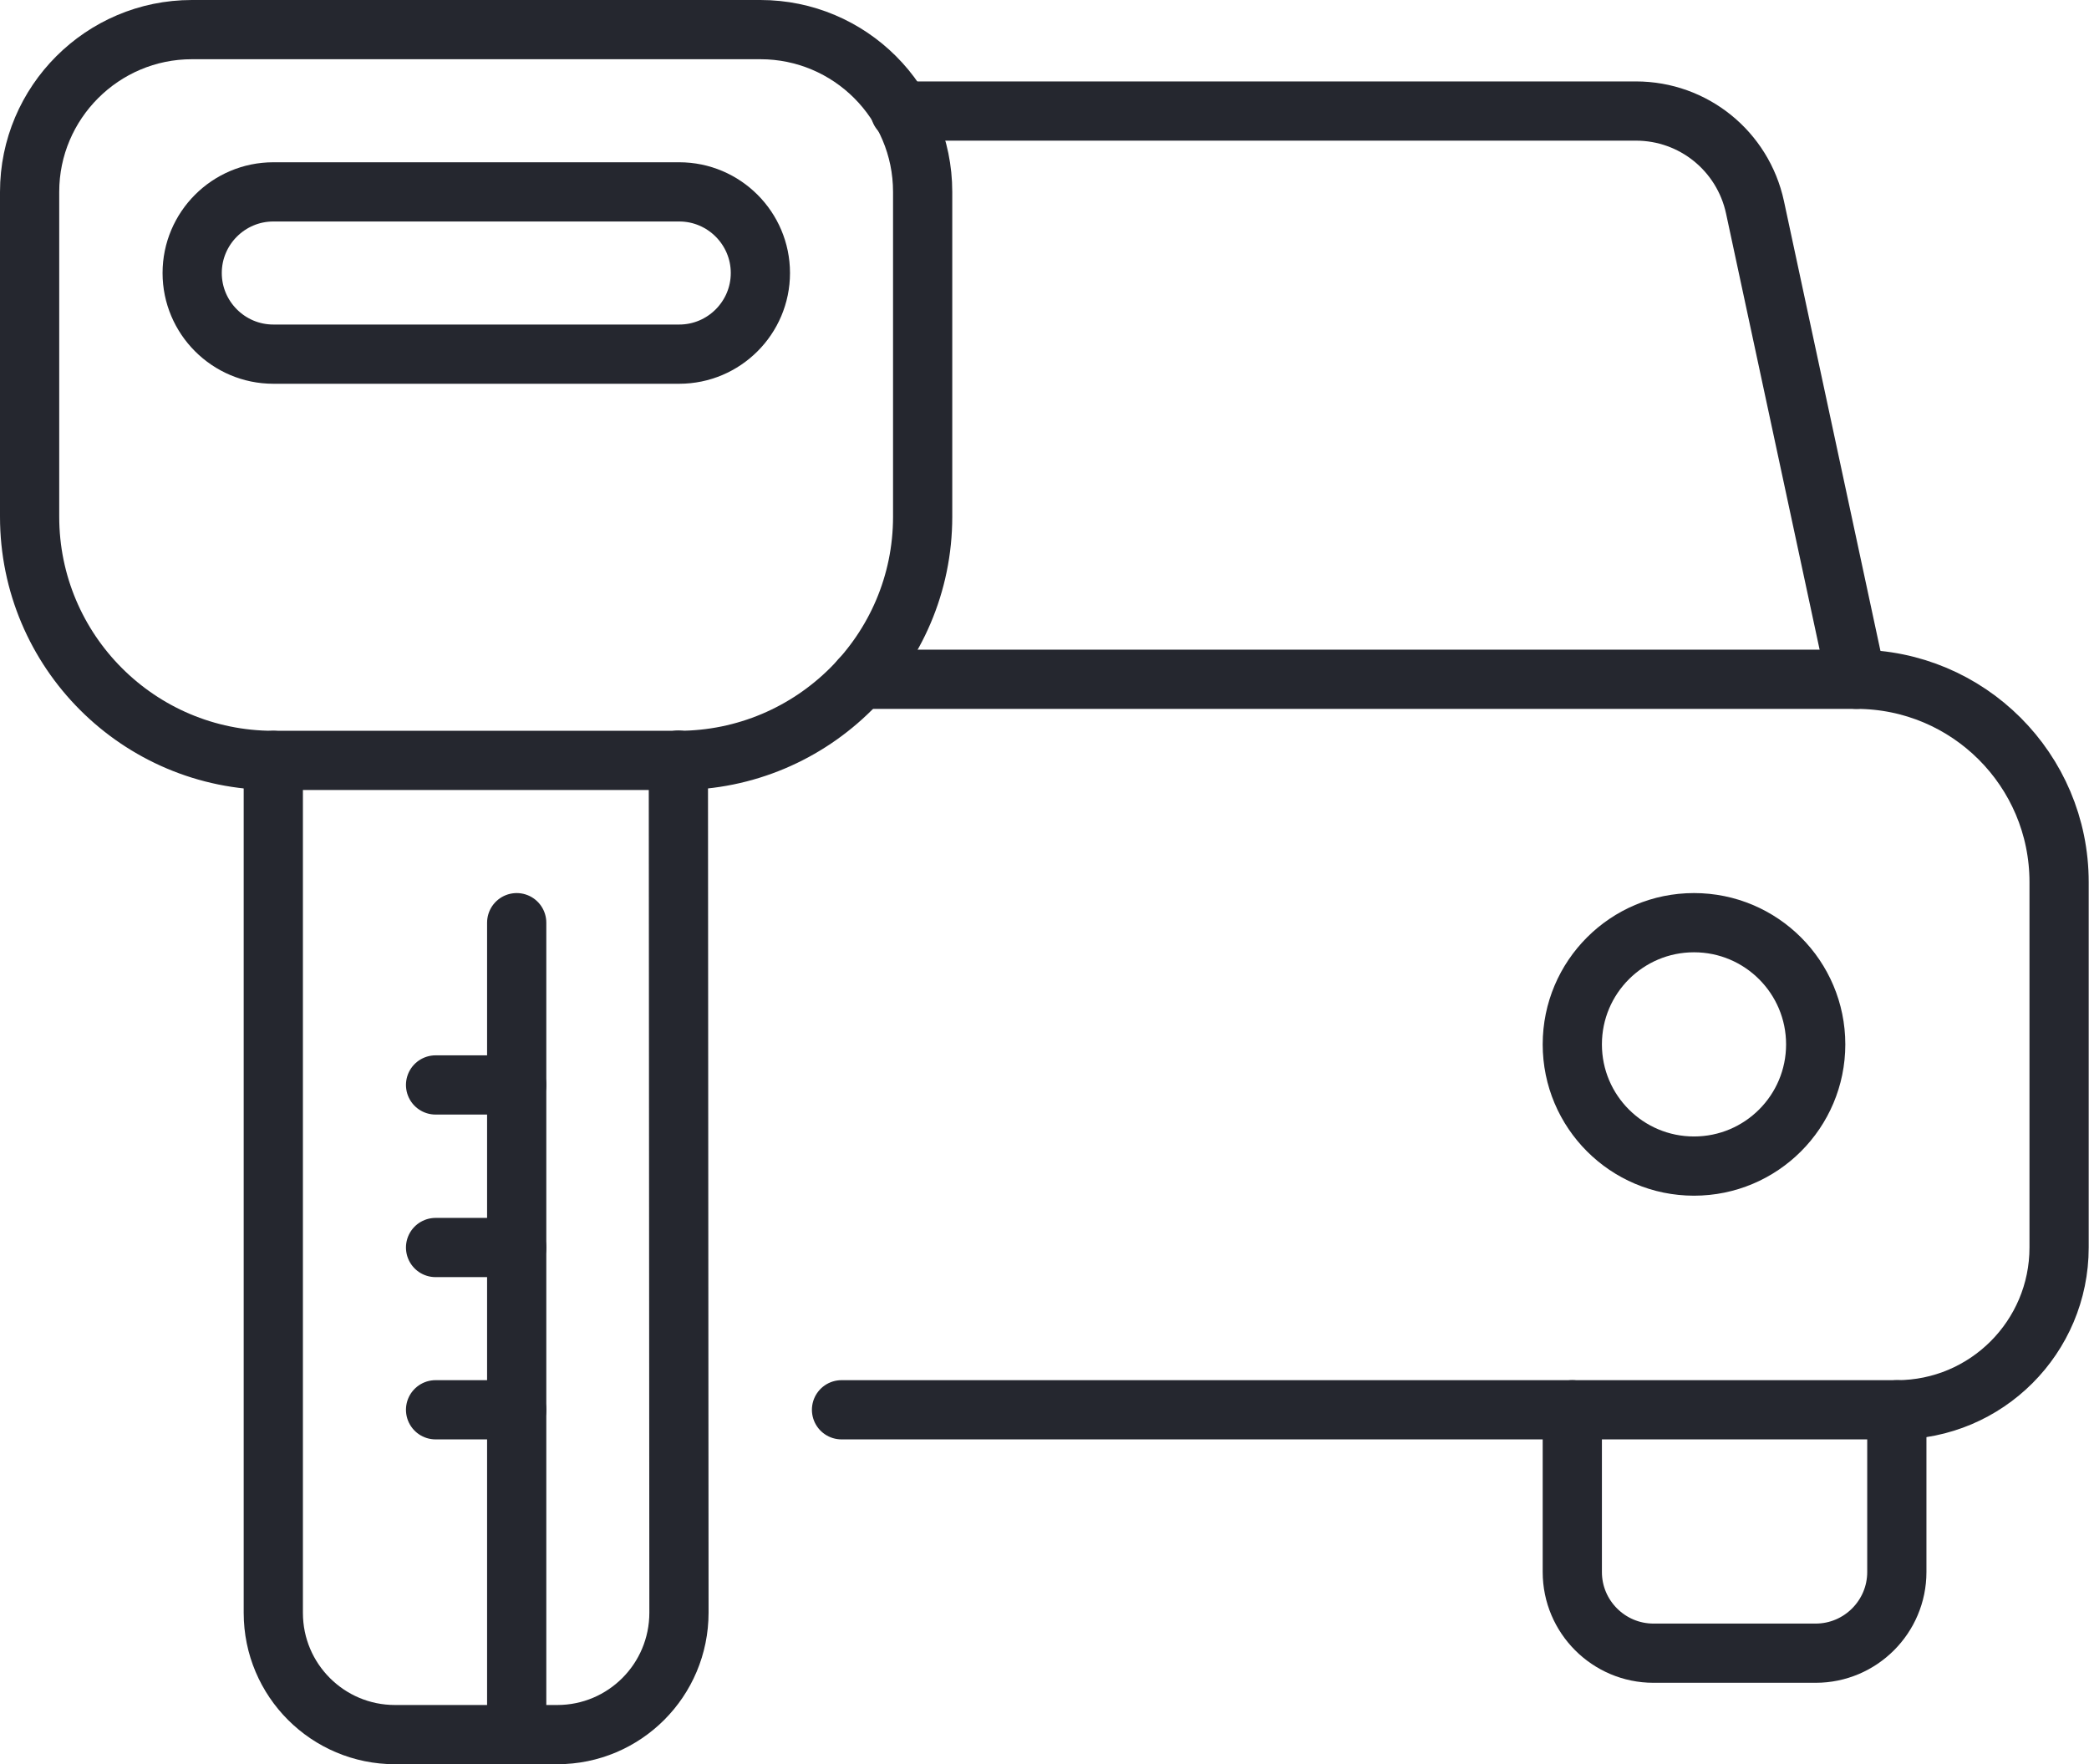
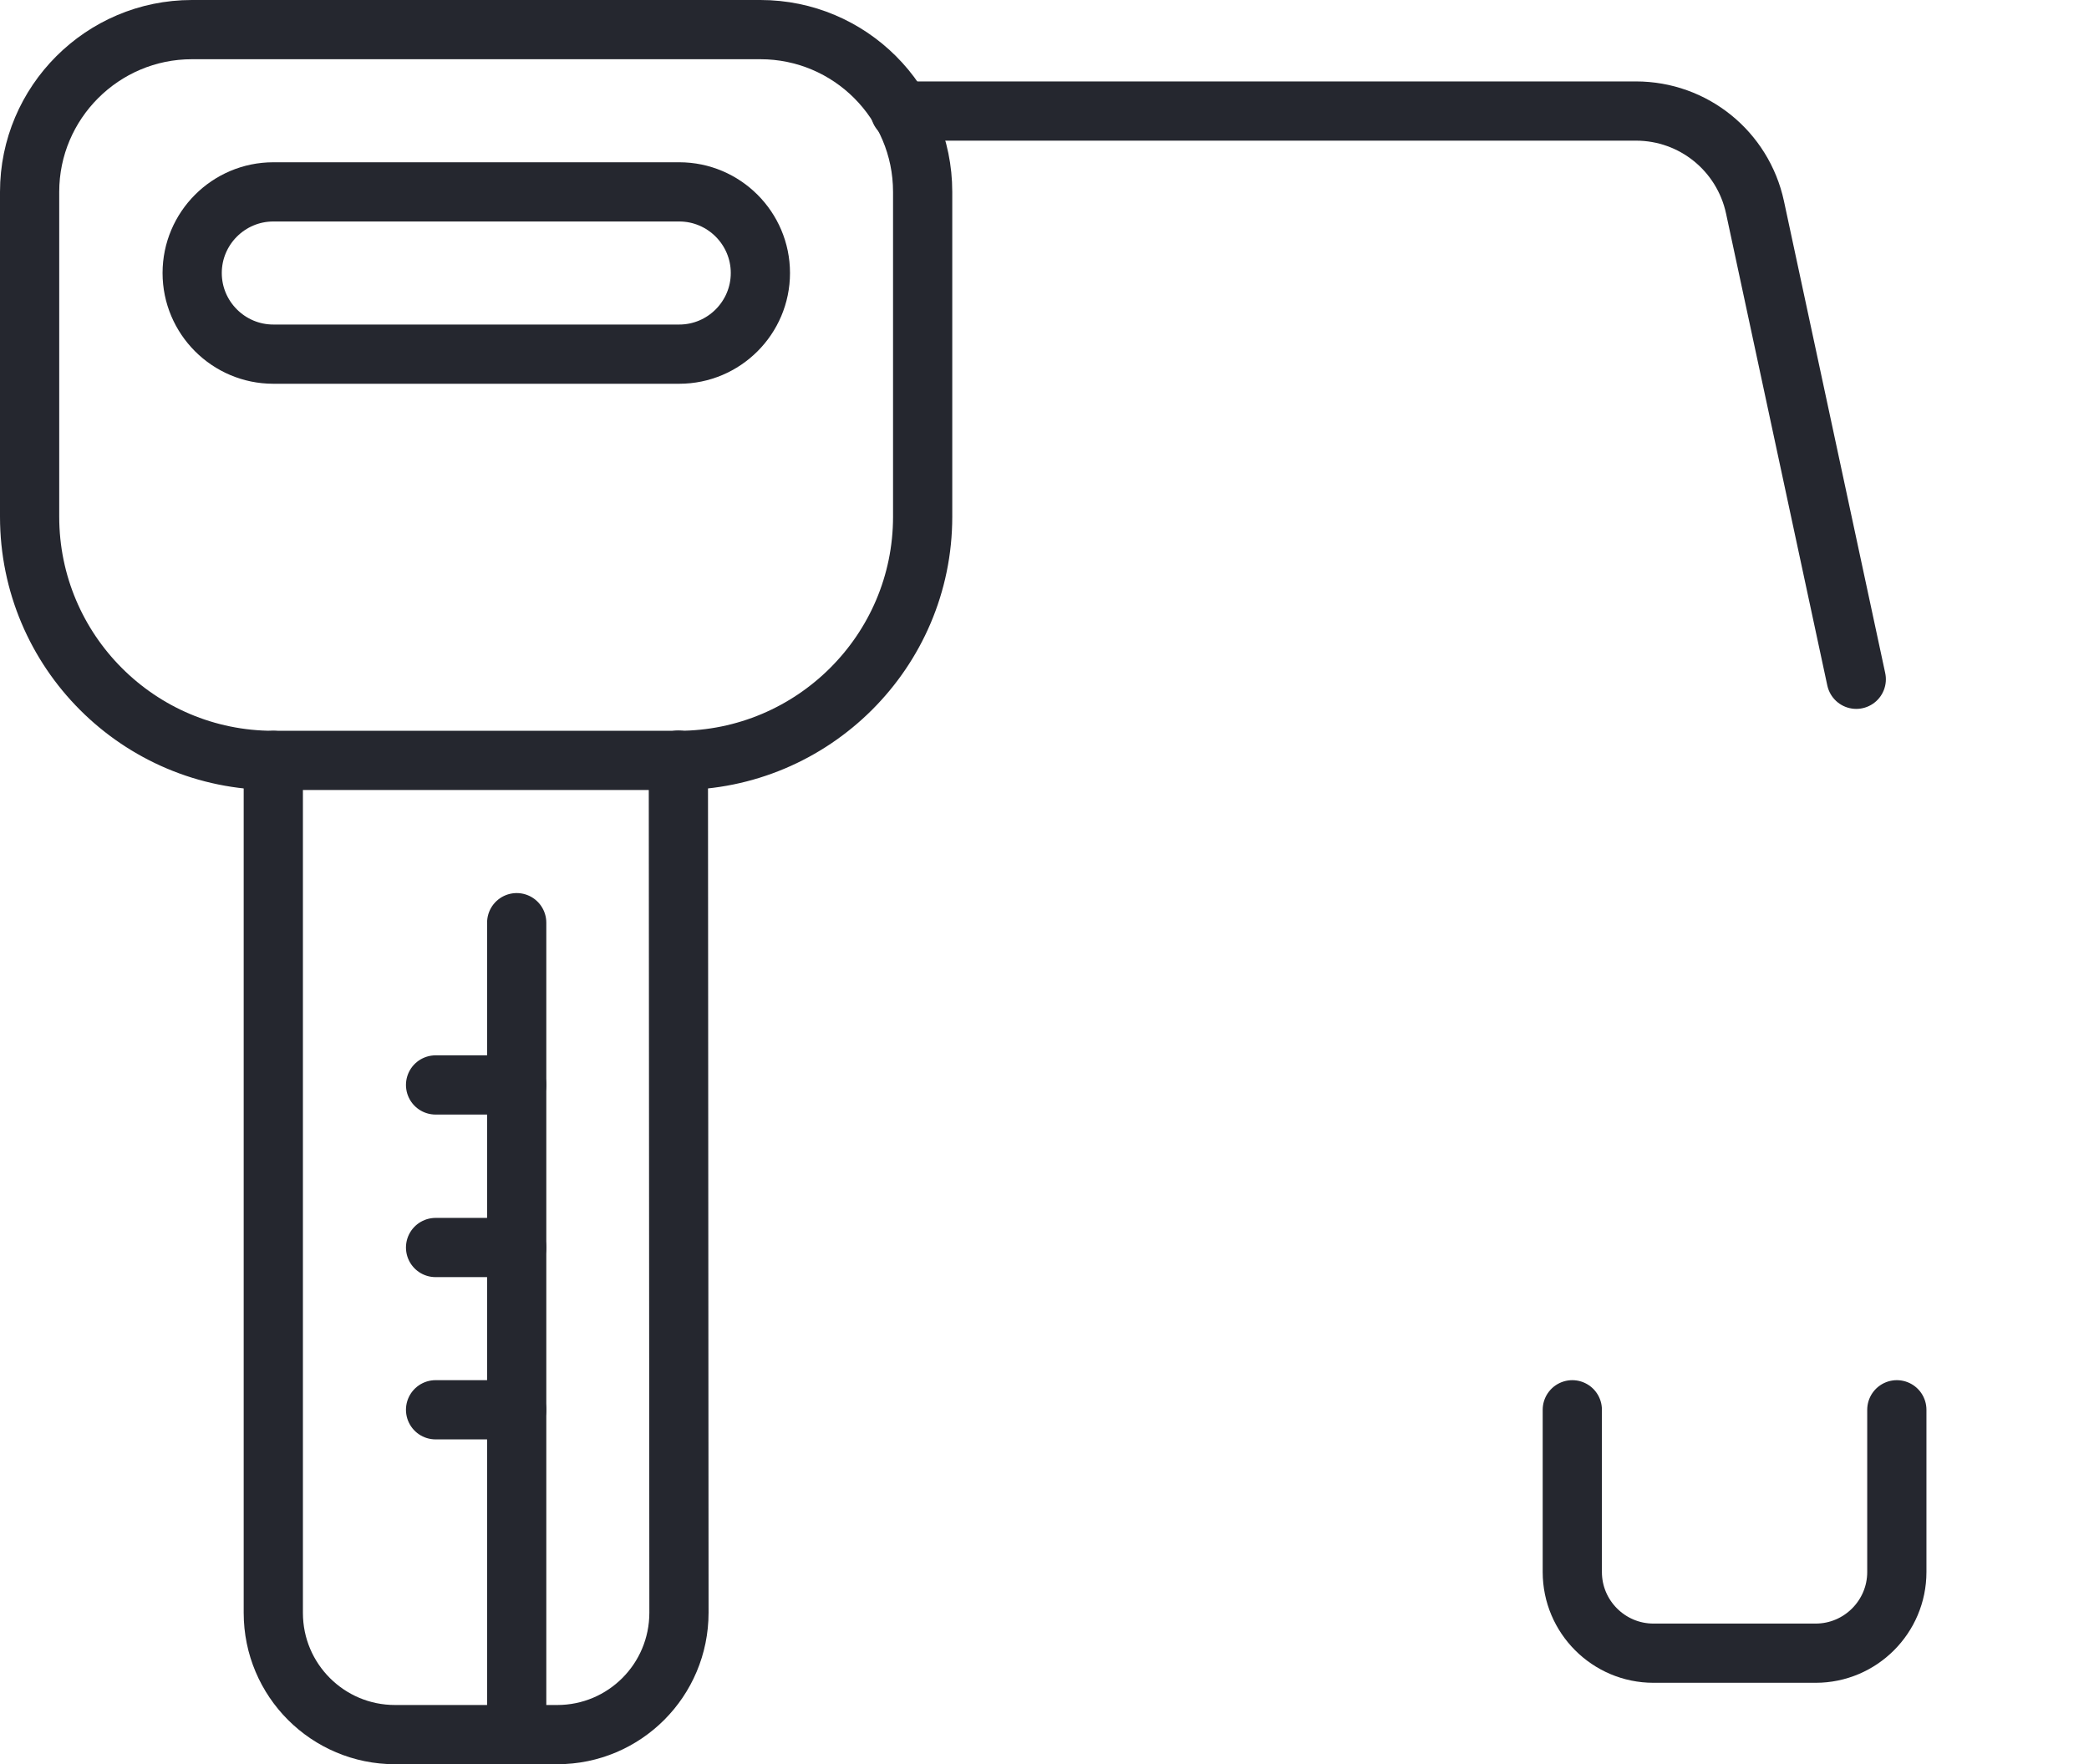
<svg xmlns="http://www.w3.org/2000/svg" id="Layer_2" data-name="Layer 2" viewBox="0 0 70.55 59.58">
  <defs>
    <style>
      .cls-1 {
        fill: none;
        stroke: #25272f;
        stroke-linecap: round;
        stroke-linejoin: round;
        stroke-width: 2px;
      }
    </style>
  </defs>
  <g id="Layer_2-2" data-name="Layer 2">
    <g>
-       <circle class="cls-1" cx="57.21" cy="35.27" r="4.11" />
      <path class="cls-1" d="m64.06,47.61v5.48c0,1.51-1.23,2.74-2.74,2.74h-5.48c-1.51,0-2.74-1.23-2.74-2.74v-5.48" />
      <line class="cls-1" x1="17.45" y1="31.16" x2="17.45" y2="58.58" />
      <path class="cls-1" d="m22.91,25.68c4.54,0,8.25-3.68,8.25-8.23V6.48c0-3.03-2.46-5.48-5.48-5.48H6.48C3.46,1,1,3.46,1,6.48v10.97c0,4.54,3.68,8.23,8.23,8.23h13.69Z" />
      <path class="cls-1" d="m9.23,25.68v28.79c0,2.27,1.84,4.11,4.11,4.11h5.48c2.27,0,4.11-1.84,4.11-4.12l-.02-28.79" />
      <path class="cls-1" d="m62.69,22.94l-3.42-15.94c-.41-1.9-2.08-3.25-4.02-3.25h-24.85" />
-       <path class="cls-1" d="m28.42,47.61h35.64c3.03,0,5.48-2.46,5.48-5.48v-12.34c0-3.79-3.07-6.85-6.85-6.85H29.05" />
      <path class="cls-1" d="m22.94,6.48h-13.71c-1.51,0-2.74,1.23-2.74,2.74s1.23,2.74,2.74,2.74h13.71c1.51,0,2.74-1.23,2.74-2.74s-1.23-2.74-2.74-2.74Z" />
      <line class="cls-1" x1="14.71" y1="36.64" x2="17.45" y2="36.64" />
      <line class="cls-1" x1="14.71" y1="42.13" x2="17.45" y2="42.13" />
      <line class="cls-1" x1="14.71" y1="47.61" x2="17.45" y2="47.61" />
    </g>
  </g>
</svg>